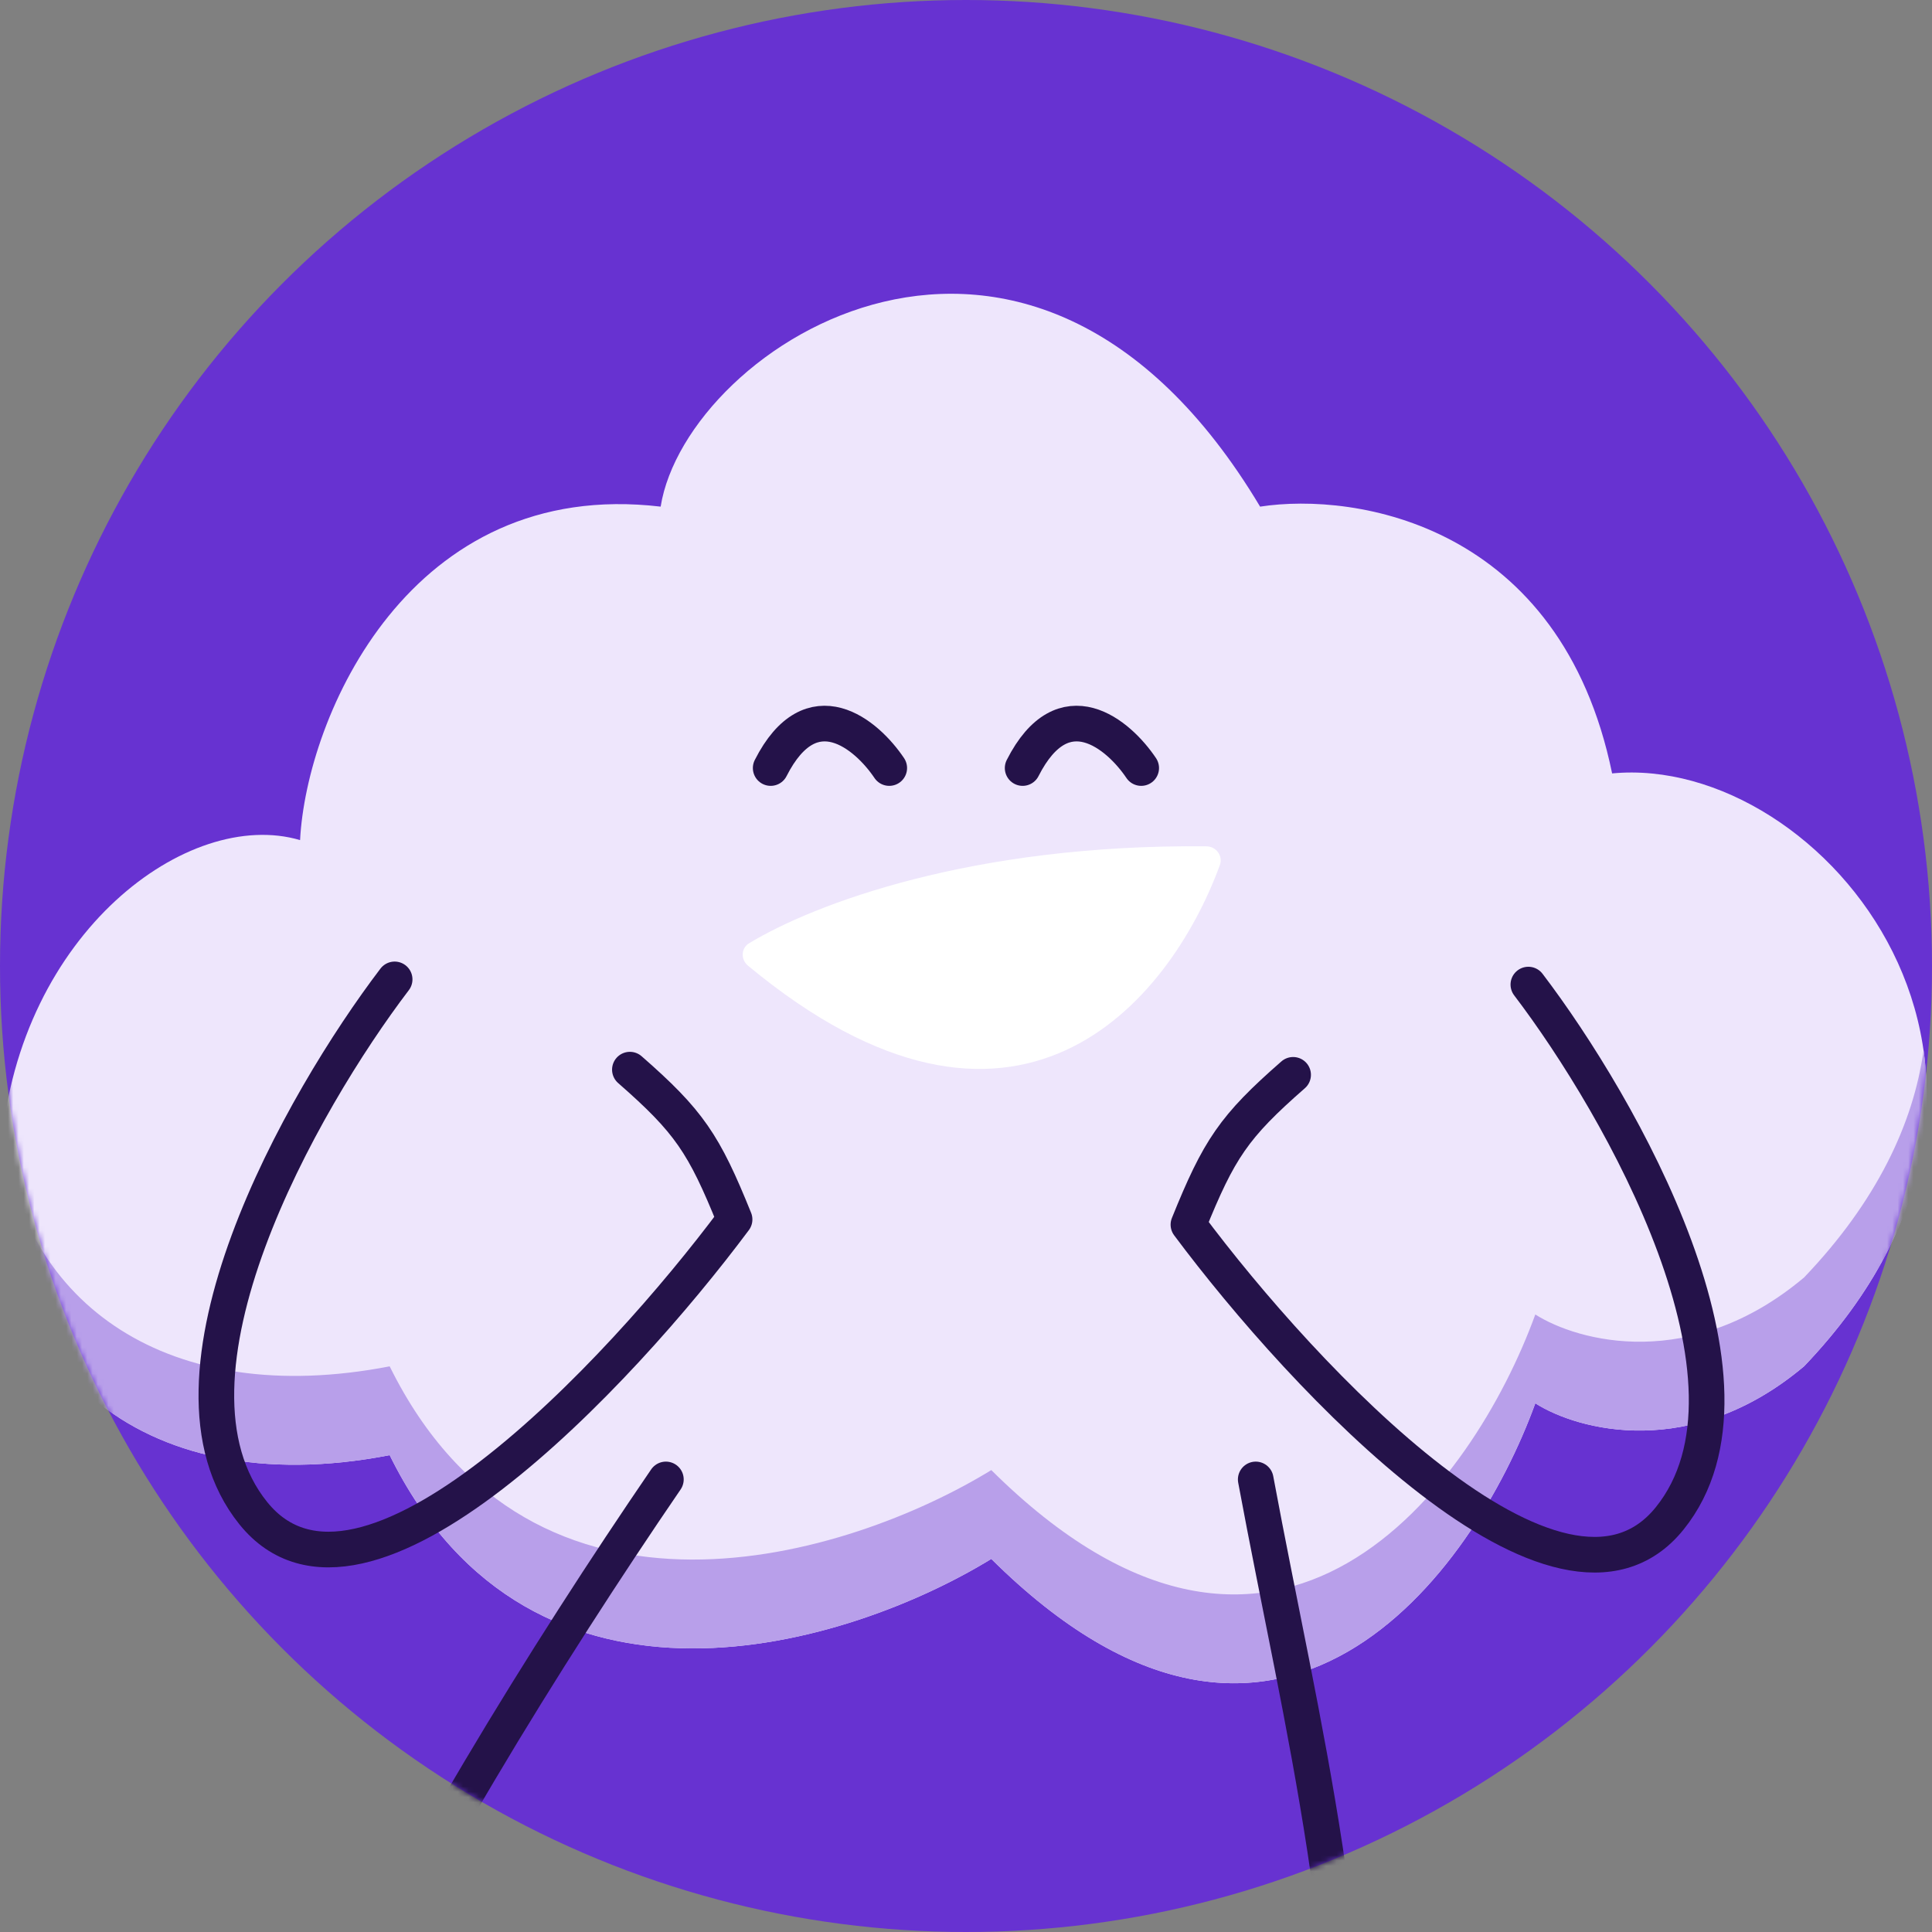
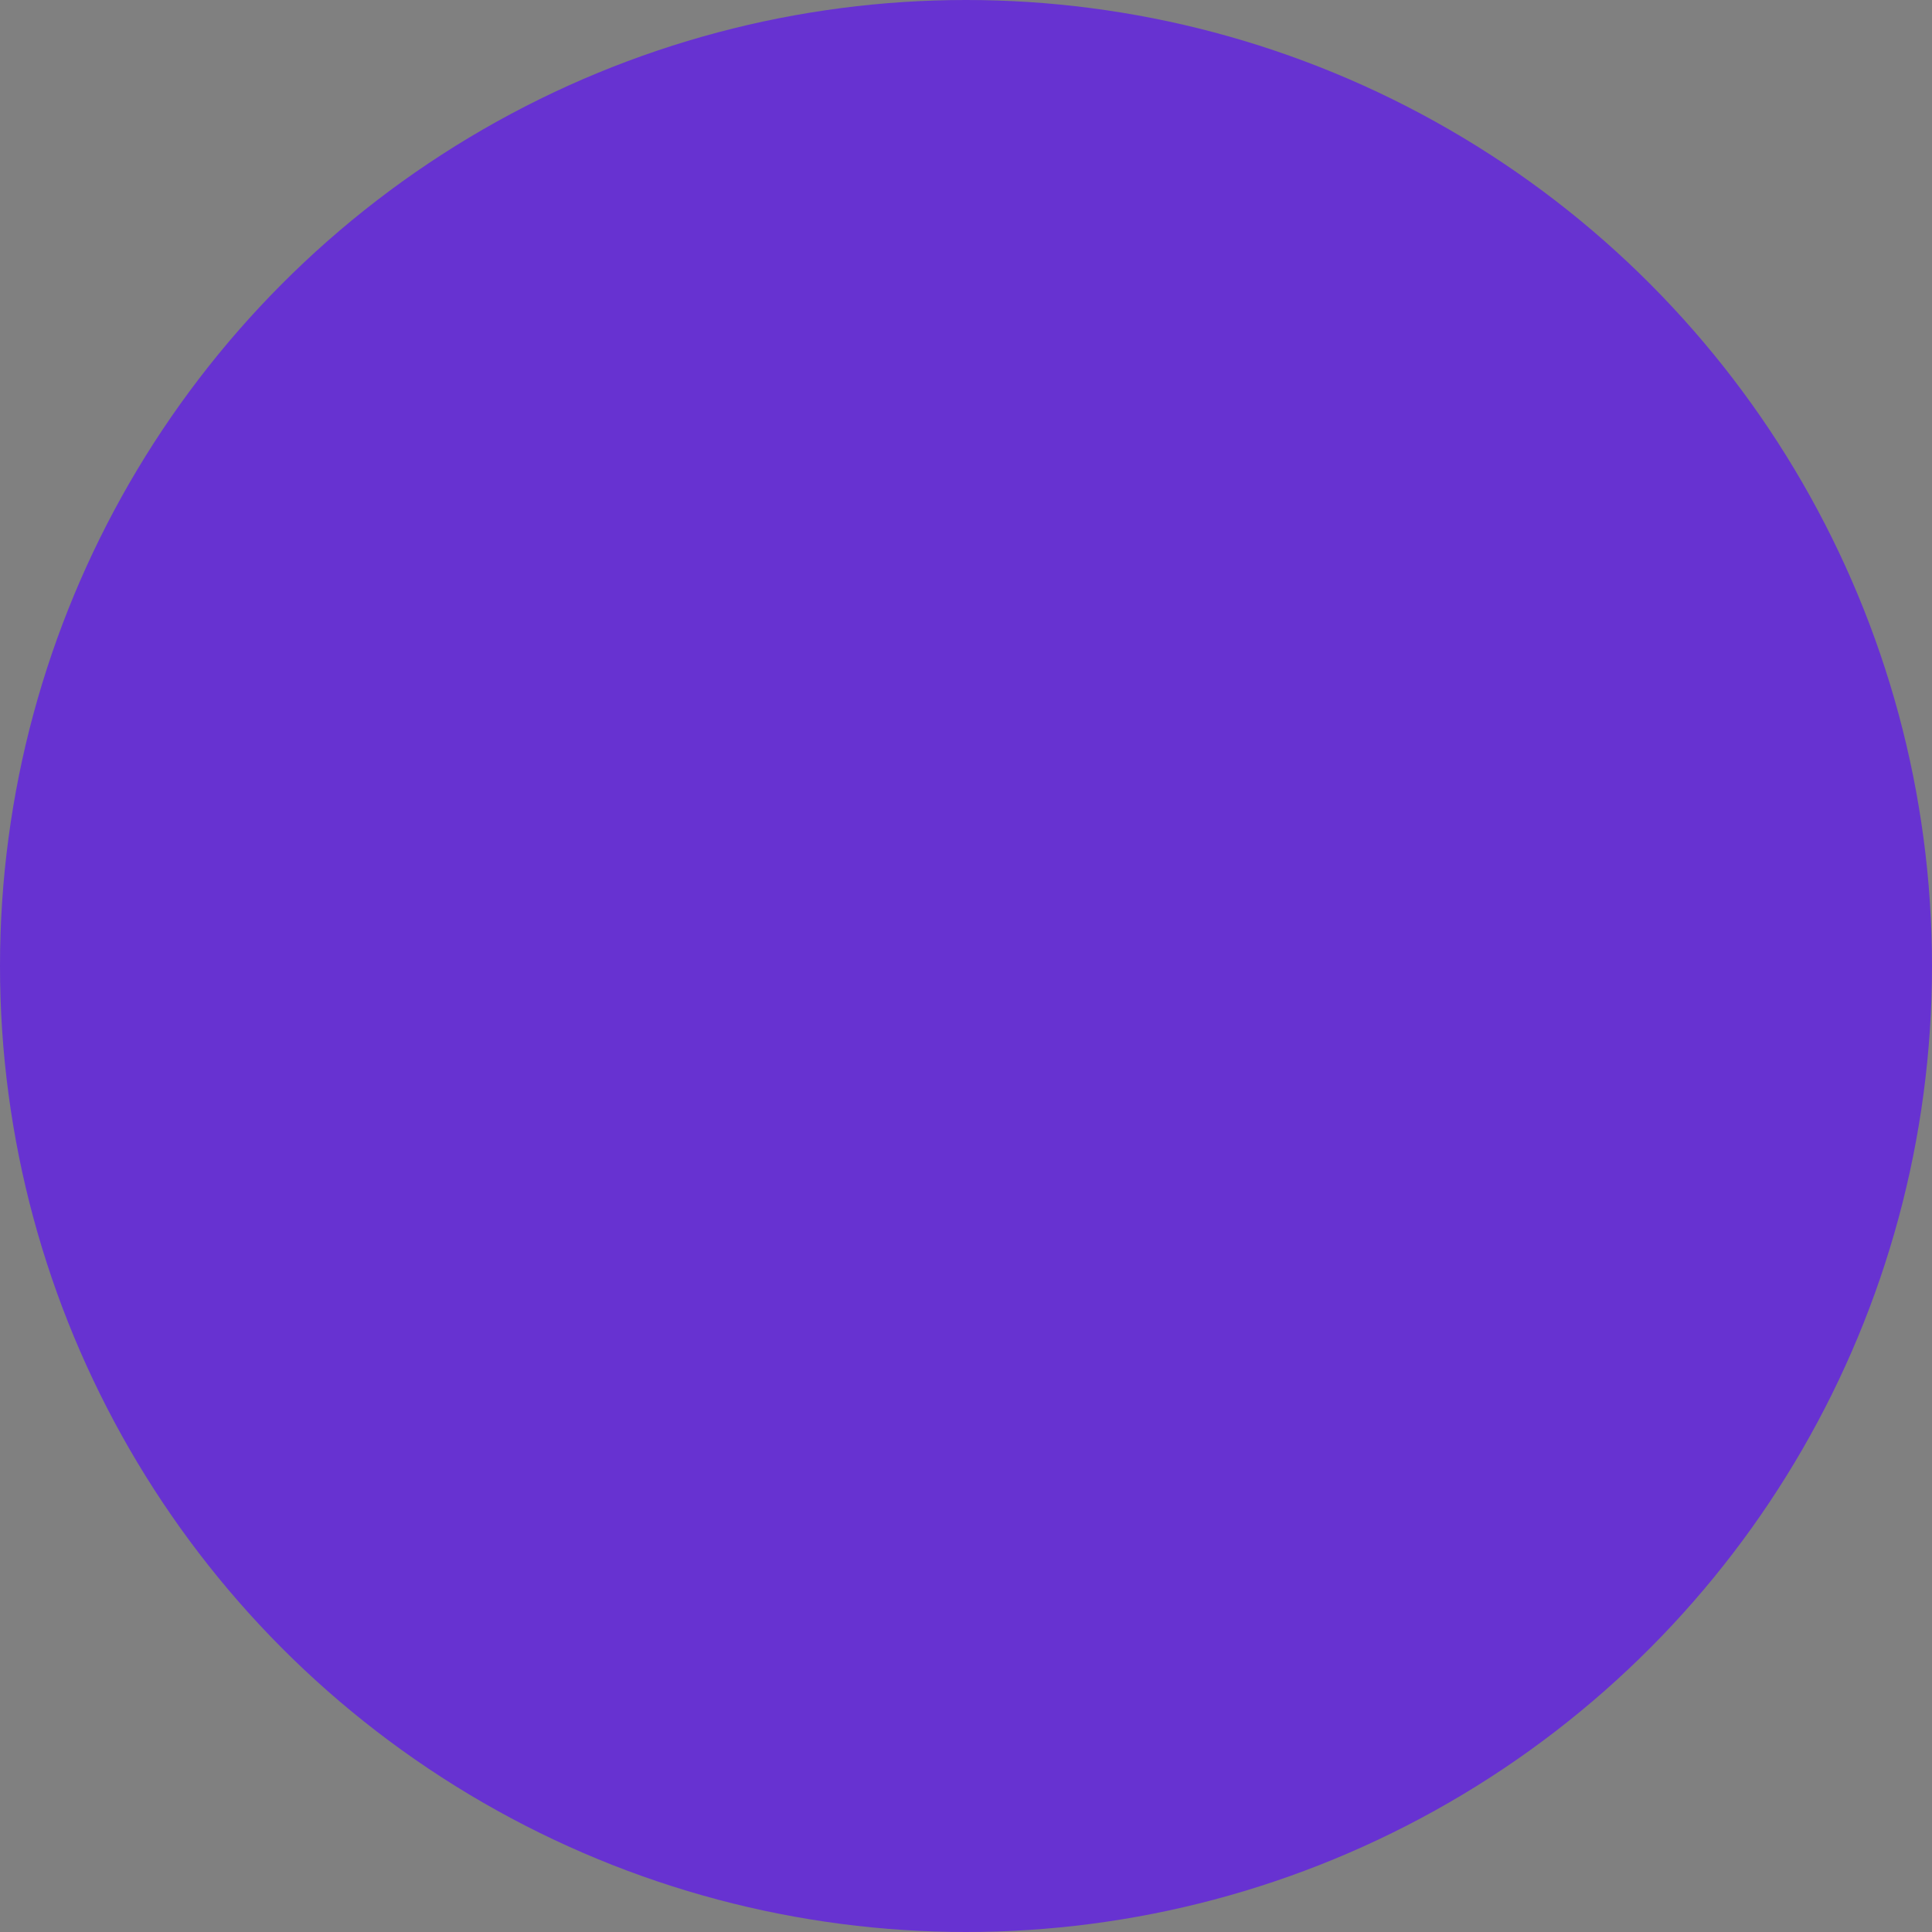
<svg xmlns="http://www.w3.org/2000/svg" width="365" height="365" viewBox="0 0 365 365" fill="none">
  <rect x="0" y="0" width="365" height="365" fill="#808080" stroke="none" />
  <circle cx="182.5" cy="182.5" r="182.5" fill="#6732D1" />
  <mask id="mask0_1664_17743" style="mask-type:alpha" maskUnits="userSpaceOnUse" x="0" y="0" width="365" height="365">
-     <circle cx="182.5" cy="182.5" r="182.5" fill="#D9D9D9" />
-   </mask>
+     </mask>
  <g mask="url(#mask0_1664_17743)">
    <path d="M238.063 95.715C194.534 22.915 129.649 65.319 124.813 95.715C77.414 90.115 57.9 135.382 56.691 158.715C35.522 152.477 3.666 176.255 0.271 216.519C-3.125 256.783 25.659 284.19 73.619 274.915C100.704 329.795 160.678 310.849 187.279 294.515C241.449 348.275 278.368 297.315 290.056 265.115C298.117 270.249 319.56 276.035 340.841 258.115C393.982 202.519 344.407 142.319 304.566 146.115C294.893 99.075 256.2 92.915 238.063 95.715Z" fill="#EEE6FC" />
    <path fill-rule="evenodd" clip-rule="evenodd" d="M0.491 214.275C4.42 246.316 31.692 266.242 73.619 258.134C100.704 313.014 160.678 294.067 187.279 277.734C241.449 331.494 278.368 280.534 290.056 248.334C298.117 253.467 319.56 259.254 340.841 241.334C354.586 226.953 361.46 212.265 363.407 198.456C366.007 216.704 360.336 237.719 340.841 258.116C319.56 276.036 298.117 270.249 290.056 265.116C278.368 297.316 241.449 348.276 187.279 294.516C160.678 310.849 100.704 329.796 73.619 274.916C25.659 284.19 -3.125 256.783 0.271 216.519C0.334 215.765 0.408 215.017 0.491 214.275Z" fill="#B89FEA" />
    <path d="M125.801 279.5C81.379 344.428 12.674 461.298 93.233 409.356L148.4 366.954L138.762 409.356" stroke="#241249" stroke-width="6.733" stroke-linecap="round" stroke-linejoin="round" />
-     <path d="M237.236 279.5C245.964 326.513 257.6 369.695 254.8 427.194C253.37 456.571 232.146 503.612 229.6 509.502L257.6 534.3" stroke="#241249" stroke-width="6.733" stroke-linecap="round" stroke-linejoin="round" />
+     <path d="M237.236 279.5C245.964 326.513 257.6 369.695 254.8 427.194L257.6 534.3" stroke="#241249" stroke-width="6.733" stroke-linecap="round" stroke-linejoin="round" />
    <path d="M227.928 159.893C183.485 159.439 153.646 170.852 141.51 178.21C139.975 179.141 139.93 181.292 141.312 182.439C191.931 224.423 220.927 189.426 230.455 163.455C231.095 161.711 229.785 159.912 227.928 159.893Z" fill="white" />
    <path d="M74.557 185.03C57.076 208.004 27.264 260.338 47.86 285.884C68.457 311.431 117.055 259.53 138.779 230.386C133 216.081 130.2 211.881 119 202.081" stroke="#241249" stroke-width="6.733" stroke-linecap="round" stroke-linejoin="round" />
    <path d="M288.743 186.01C306.223 208.984 336.036 261.318 315.439 286.865C294.843 312.411 246.245 260.51 224.521 231.366C230.3 217.061 233.1 212.861 244.3 203.061" stroke="#241249" stroke-width="6.733" stroke-linecap="round" stroke-linejoin="round" />
    <path d="M215.6 145.1C211.35 138.761 200.919 129.887 193.2 145.1" stroke="#241249" stroke-width="6.733" stroke-linecap="round" stroke-linejoin="round" />
    <path d="M168 145.1C163.75 138.761 153.319 129.887 145.6 145.1" stroke="#241249" stroke-width="6.733" stroke-linecap="round" stroke-linejoin="round" />
  </g>
</svg>